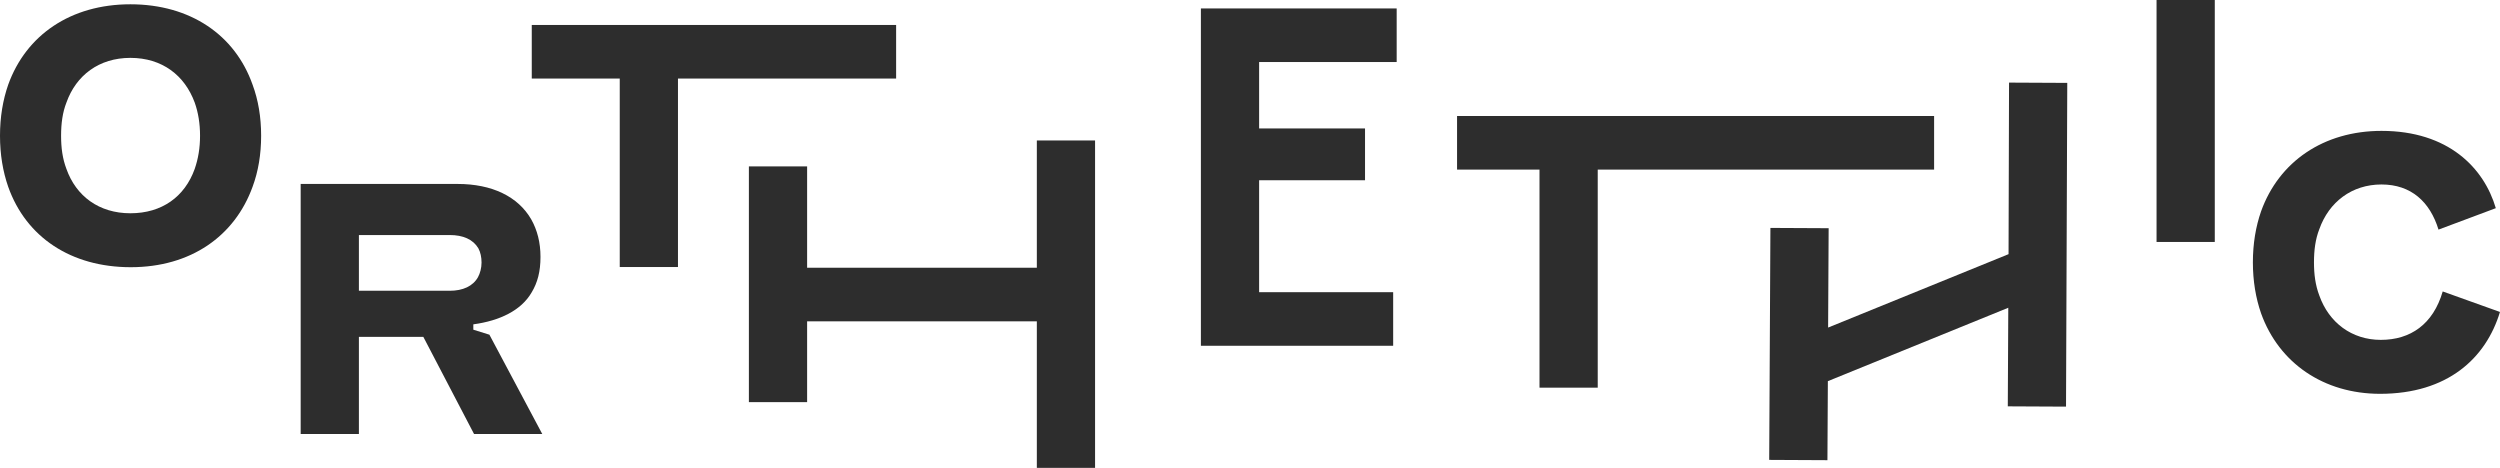
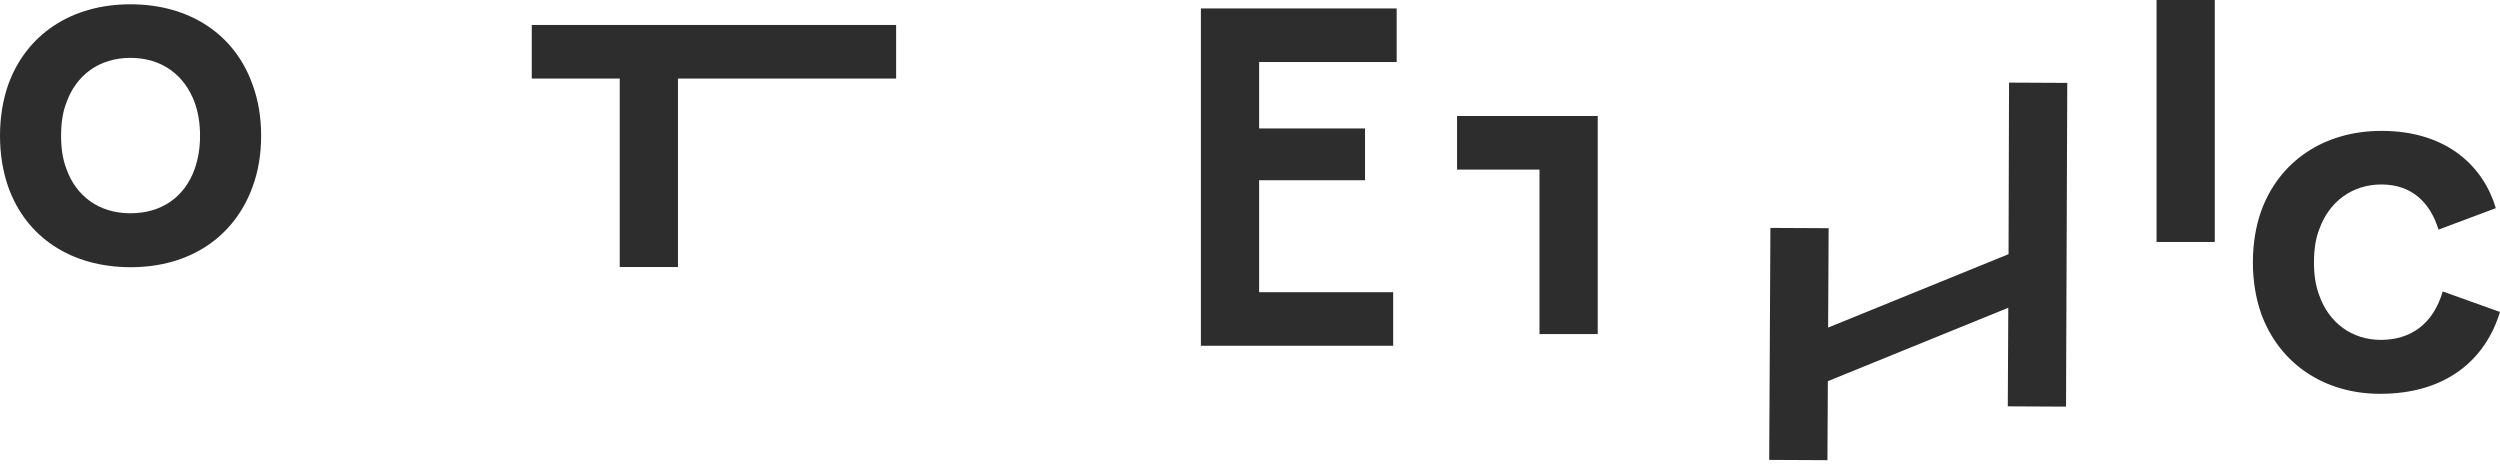
<svg xmlns="http://www.w3.org/2000/svg" version="1.1" id="Ebene_2" x="0px" y="0px" viewBox="0 0 553.028 103.496" xml:space="preserve">
  <path fill="#2D2D2D" d="M1.818,41.33C0.632,37.932,0,34.139,0,30.029 s0.632-7.902,1.818-11.3C5.769,7.745,15.647,0.949,28.844,0.949 c13.276,0,23.154,6.796,27.026,17.78c1.264,3.398,1.896,7.191,1.896,11.3 s-0.632,7.903-1.896,11.3c-3.951,10.905-13.671,17.78-26.947,17.78 C15.726,59.11,5.769,52.472,1.818,41.33z M43.068,37.378 c0.79-2.292,1.185-4.662,1.185-7.349s-0.395-5.136-1.185-7.349 c-2.213-6.006-7.191-9.878-14.224-9.878c-6.954,0-12.012,3.872-14.146,9.878 c-0.869,2.213-1.185,4.662-1.185,7.349s0.316,5.057,1.185,7.349 c2.134,6.006,7.191,9.799,14.146,9.799C35.798,47.177,40.855,43.543,43.068,37.378 z" />
-   <path fill="#2D2D2D" d="M104.865,96.008L93.643,74.514H79.393v21.495H66.512V40.692h34.717 c7.586,0,13.355,2.766,16.279,7.823c1.343,2.371,2.054,5.137,2.054,8.298 c0,3.24-0.632,5.689-1.976,7.902c-2.292,3.951-7.033,6.243-12.881,7.033v1.185 l3.556,1.106l11.695,21.968H104.865z M79.393,51.992v12.328h20.097 c2.924,0,5.137-1.027,6.243-3.003c0.474-0.869,0.79-2.054,0.79-3.24 c0-1.185-0.237-2.292-0.711-3.161c-1.185-1.976-3.398-2.924-6.322-2.924H79.393z" />
  <path fill="#2D2D2D" d="M198.233,5.523v11.853h-48.259v41.692h-12.88V17.376h-19.462V5.523 H198.233z" />
-   <path fill="#2D2D2D" d="M229.36,31.072h12.881v72.424h-12.881V71.086l-50.816-0v17.864 h-12.881v-52.146h12.881v22.429l50.816,0V31.072z" />
  <path fill="#2D2D2D" d="M265.651,76.49V1.868h43.308v11.853h-30.427v14.693h23.427v11.458 h-23.427v24.763h29.651v11.853H265.651z" />
-   <path fill="#2D2D2D" d="M427.846,25.661v11.853h-74.41v48.24h-12.88V37.514h-18.238V25.661 H427.846z" />
+   <path fill="#2D2D2D" d="M427.846,25.661h-74.41v48.24h-12.88V37.514h-18.238V25.661 H427.846z" />
  <path fill="#2D2D2D" d="M444.422,18.272l12.881,0.064l-0.276,71.615l-12.881-0.064 l0.109-21.81L404.342,84.316l-0.093,17.481l-12.881-0.064l0.268-51.315 l12.881,0.064l-0.116,21.98l39.913-16.239L444.422,18.272z" />
  <path fill="#2D2D2D" d="M477.053,53.524V0h12.881v53.524H477.053z" />
  <path fill="#2D2D2D" d="M500.181,69.333c-1.185-3.398-1.818-7.191-1.818-11.3 c0-4.109,0.632-7.903,1.818-11.301c3.951-10.984,13.829-17.78,26.631-17.78 c14.777,0,22.665,8.173,25.289,17.097l-12.677,4.742 c-1.876-6.149-6.07-9.985-12.612-9.985c-6.559,0-11.617,3.872-13.75,9.878 c-0.869,2.212-1.185,4.662-1.185,7.349c0,2.686,0.316,5.057,1.185,7.349 c2.133,6.005,7.191,9.799,13.592,9.799c6.558,0,11.575-3.429,13.702-10.711 l12.665,4.537c-3.108,10.253-11.591,18.108-26.525,18.108 C514.01,87.113,504.133,80.317,500.181,69.333z" />
  <g> </g>
  <g> </g>
  <g> </g>
  <g> </g>
  <g> </g>
  <g> </g>
</svg>